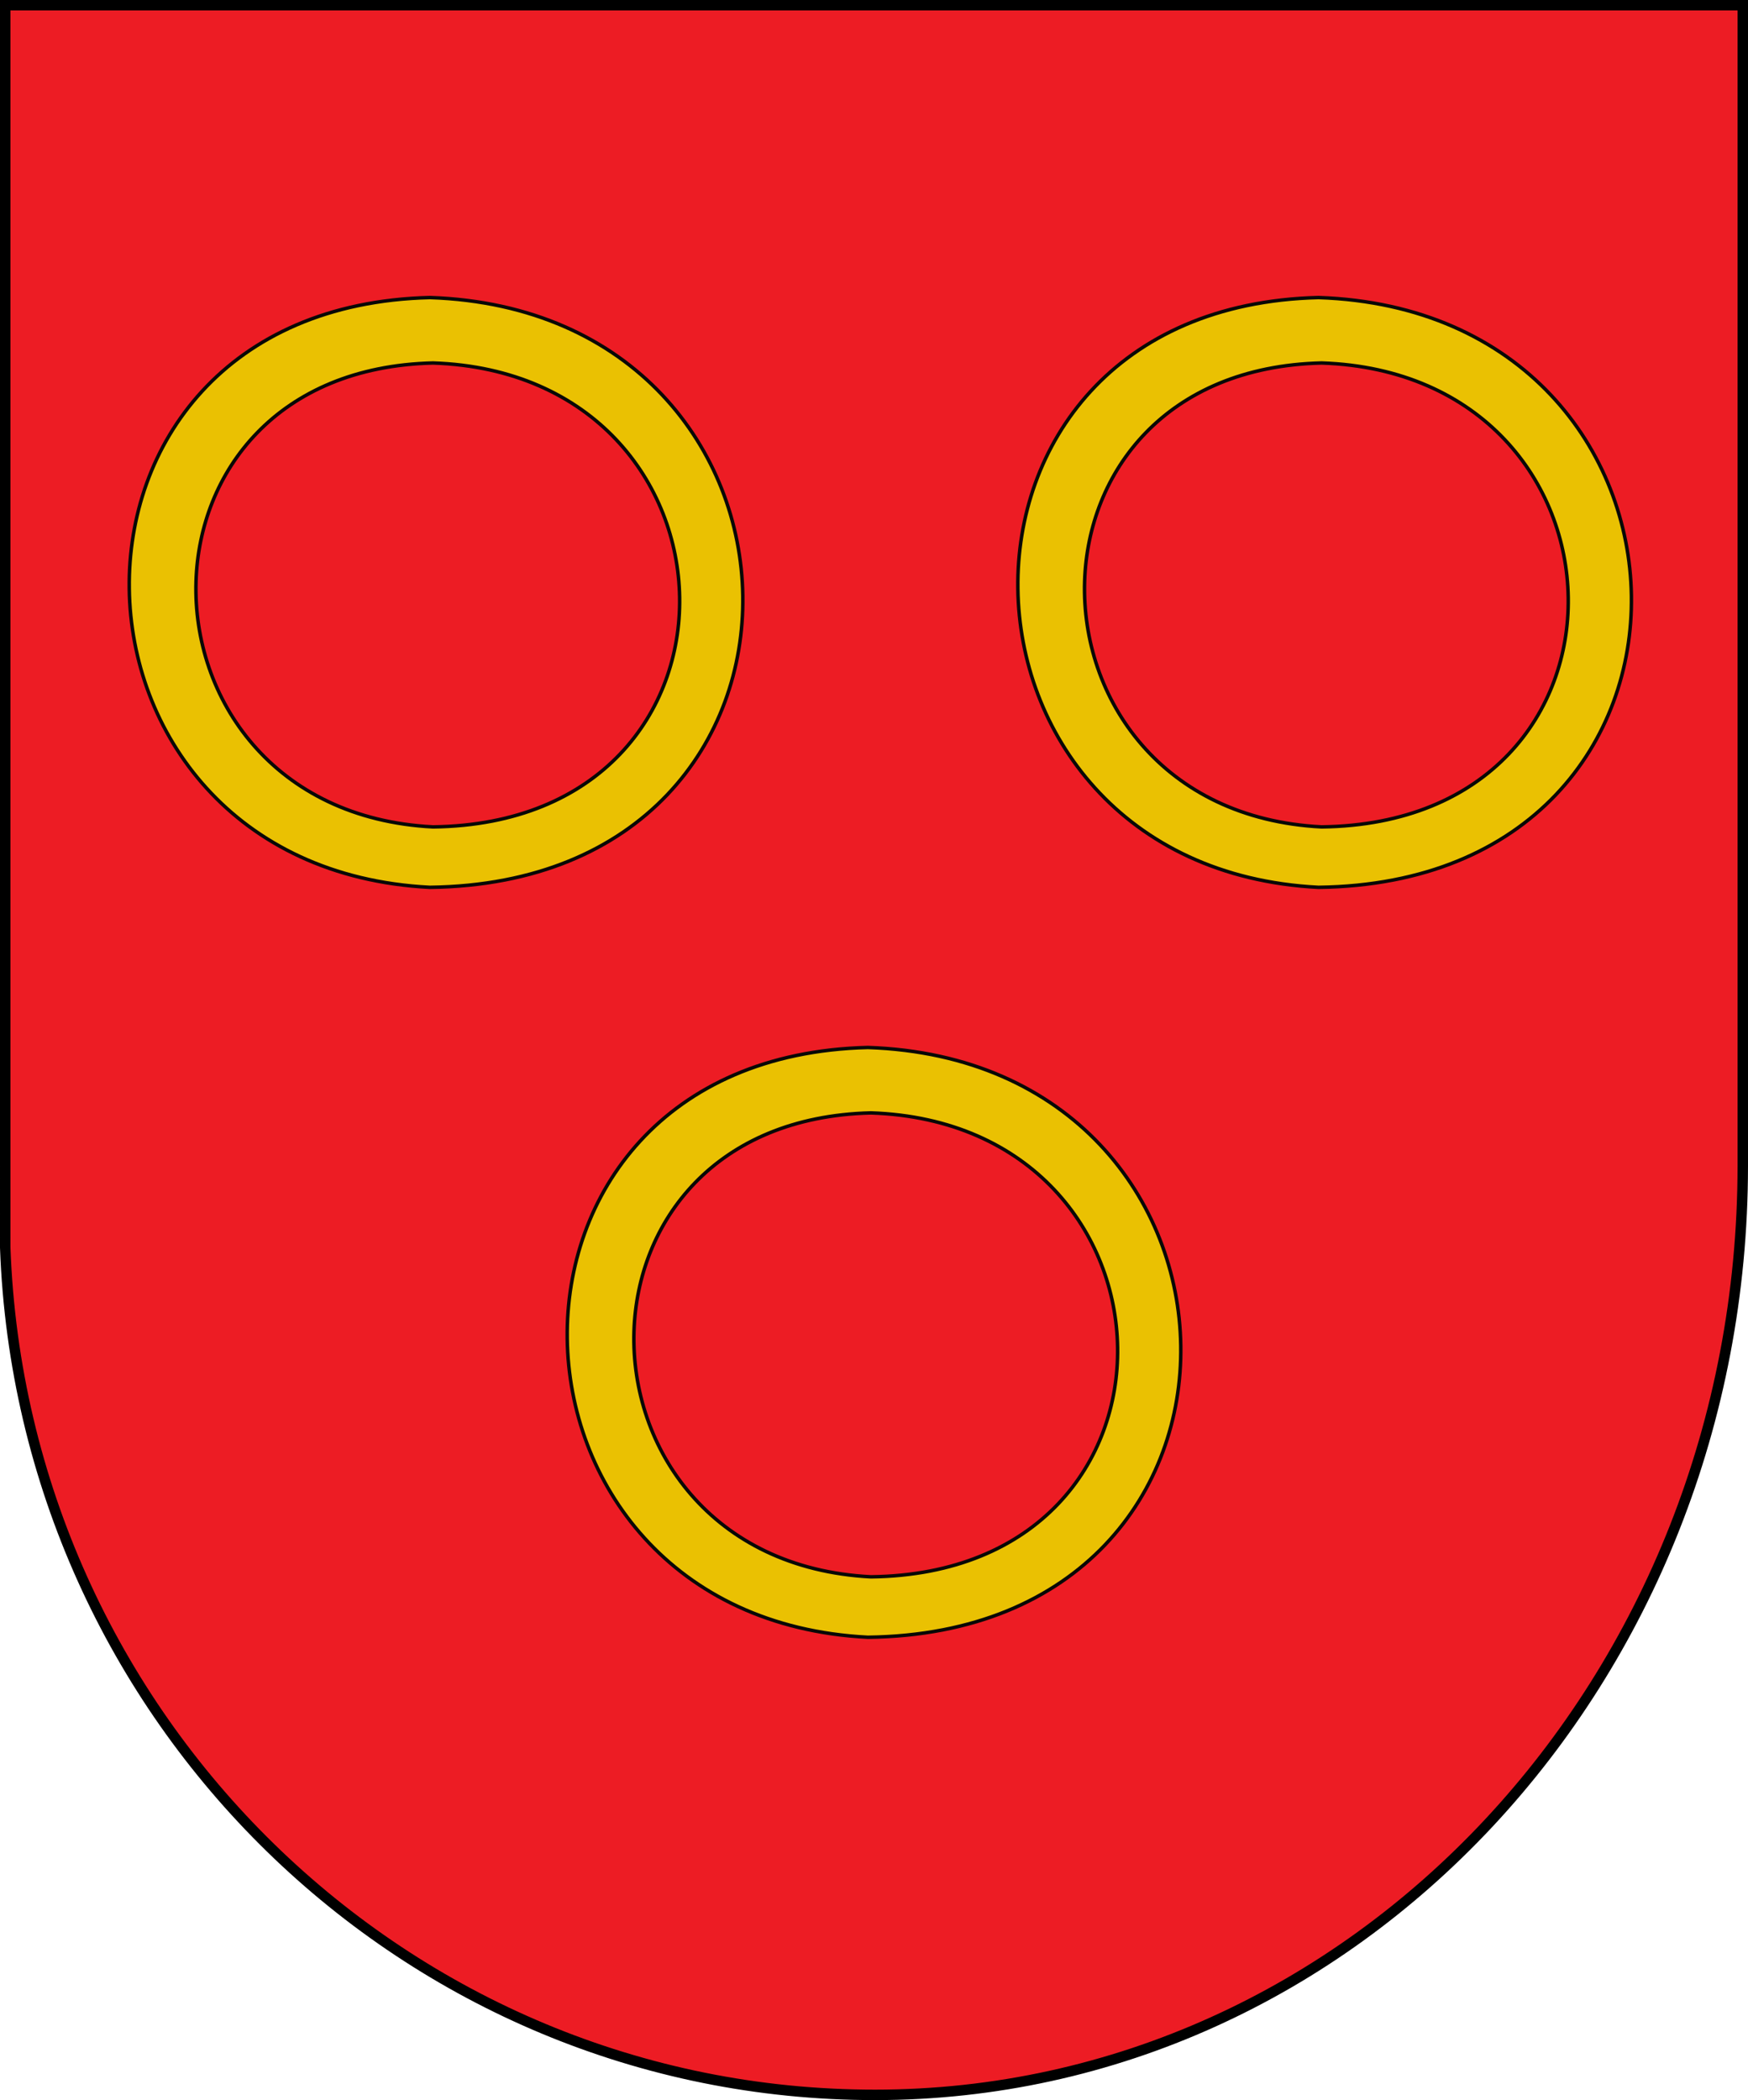
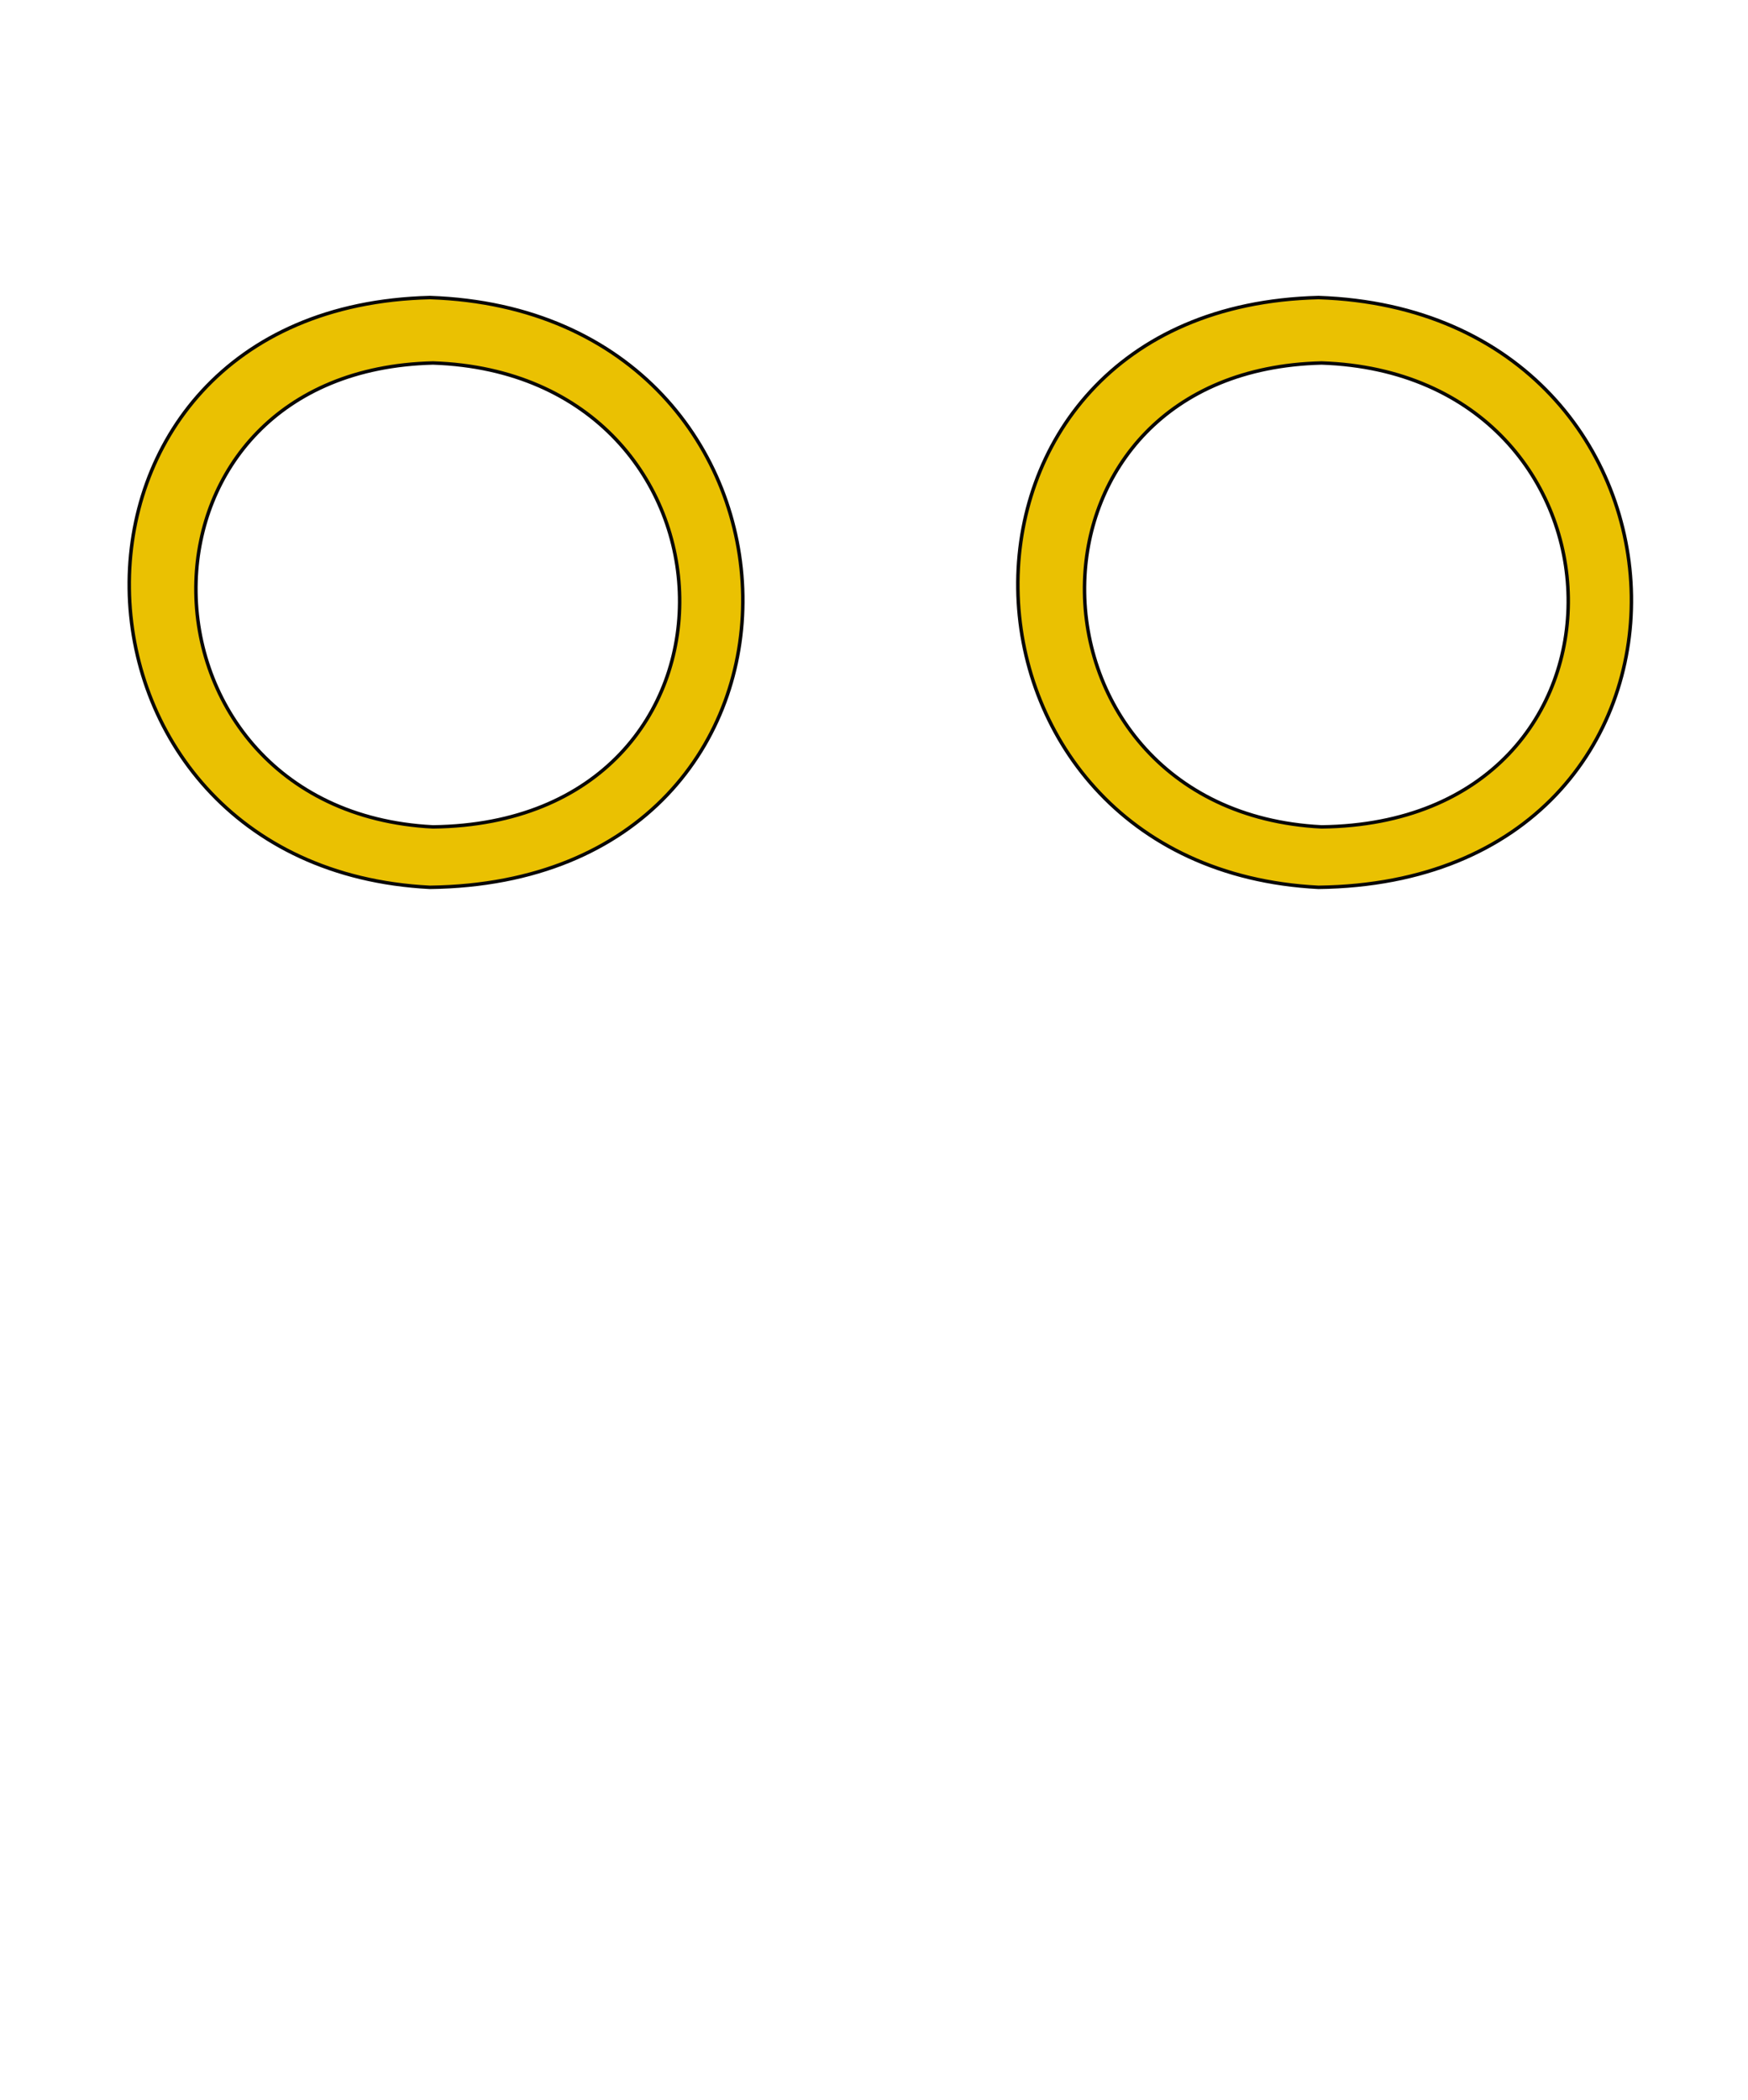
<svg xmlns="http://www.w3.org/2000/svg" width="501.787" height="602.774" version="1.0">
  <defs>
    <linearGradient id="a">
      <stop style="stop-color:#403800;stop-opacity:1" offset="0" />
      <stop offset=".5" style="stop-color:#c8af00;stop-opacity:1" />
      <stop style="stop-color:#403900;stop-opacity:1" offset="1" />
    </linearGradient>
  </defs>
-   <path style="fill:#ed1c24;fill-opacity:1;stroke:#000;stroke-width:3;stroke-linecap:round;stroke-miterlimit:3.864;stroke-dasharray:none" d="M151.423 460.613H650.21v333.151c-.053 147.41-111.32 266.623-249.11 266.623-134.662 0-244.763-108.016-249.677-243.145V460.613h0z" stroke-miterlimit="3.864" transform="translate(-149.923 -459.113)" />
  <g style="stroke:#3c3c3c;stroke-width:.195;stroke-miterlimit:4;stroke-dasharray:none;stroke-opacity:.235">
    <g style="stroke-width:.195;stroke-miterlimit:4;stroke-dasharray:none">
-       <path style="fill:#eac102;fill-opacity:1;fill-rule:evenodd;stroke:#090806;stroke-width:.195;stroke-linecap:butt;stroke-linejoin:miter;stroke-miterlimit:4;stroke-dasharray:none;stroke-opacity:1;display:inline" d="M-.045 793.458c-.106-8.034 5.39-15.999 16.813-16.277 22.828.77 23.835 32.685 0 32.979-11-.558-16.708-8.667-16.813-16.702zm3.733-.4c-.2 6.51 4.312 13.27 13.254 13.723 18.786-.231 17.993-25.337 0-25.942-8.722.211-13.066 6.105-13.254 12.22z" transform="translate(163.064 -3688.62) scale(5.133)" />
-     </g>
+       </g>
  </g>
  <g style="stroke:#3c3c3c;stroke-width:.195;stroke-miterlimit:4;stroke-dasharray:none;stroke-opacity:.235">
    <g style="stroke-width:.195;stroke-miterlimit:4;stroke-dasharray:none">
      <path style="fill:#eac102;fill-opacity:1;fill-rule:evenodd;stroke:#090806;stroke-width:.195;stroke-linecap:butt;stroke-linejoin:miter;stroke-miterlimit:4;stroke-dasharray:none;stroke-opacity:1;display:inline" d="M-.045 793.458c-.106-8.034 5.39-15.999 16.813-16.277 22.828.77 23.835 32.685 0 32.979-11-.558-16.708-8.667-16.813-16.702zm3.733-.4c-.2 6.51 4.312 13.27 13.254 13.723 18.786-.231 17.993-25.337 0-25.942-8.722.211-13.066 6.105-13.254 12.22z" transform="translate(37.337 -3903.866) scale(5.133)" />
    </g>
  </g>
  <g style="stroke:#3c3c3c;stroke-width:.195;stroke-miterlimit:4;stroke-dasharray:none;stroke-opacity:.235">
    <g style="stroke-width:.195;stroke-miterlimit:4;stroke-dasharray:none">
-       <path style="fill:#eac102;fill-opacity:1;fill-rule:evenodd;stroke:#090806;stroke-width:.195;stroke-linecap:butt;stroke-linejoin:miter;stroke-miterlimit:4;stroke-dasharray:none;stroke-opacity:1;display:inline" d="M-.045 793.458c-.106-8.034 5.39-15.999 16.813-16.277 22.828.77 23.835 32.685 0 32.979-11-.558-16.708-8.667-16.813-16.702zm3.733-.4c-.2 6.51 4.312 13.27 13.254 13.723 18.786-.231 17.993-25.337 0-25.942-8.722.211-13.066 6.105-13.254 12.22z" transform="translate(292.424 -3903.866) scale(5.133)" />
+       <path style="fill:#eac102;fill-opacity:1;fill-rule:evenodd;stroke:#090806;stroke-width:.195;stroke-linecap:butt;stroke-linejoin:miter;stroke-miterlimit:4;stroke-dasharray:none;stroke-opacity:1;display:inline" d="M-.045 793.458c-.106-8.034 5.39-15.999 16.813-16.277 22.828.77 23.835 32.685 0 32.979-11-.558-16.708-8.667-16.813-16.702m3.733-.4c-.2 6.51 4.312 13.27 13.254 13.723 18.786-.231 17.993-25.337 0-25.942-8.722.211-13.066 6.105-13.254 12.22z" transform="translate(292.424 -3903.866) scale(5.133)" />
    </g>
  </g>
</svg>